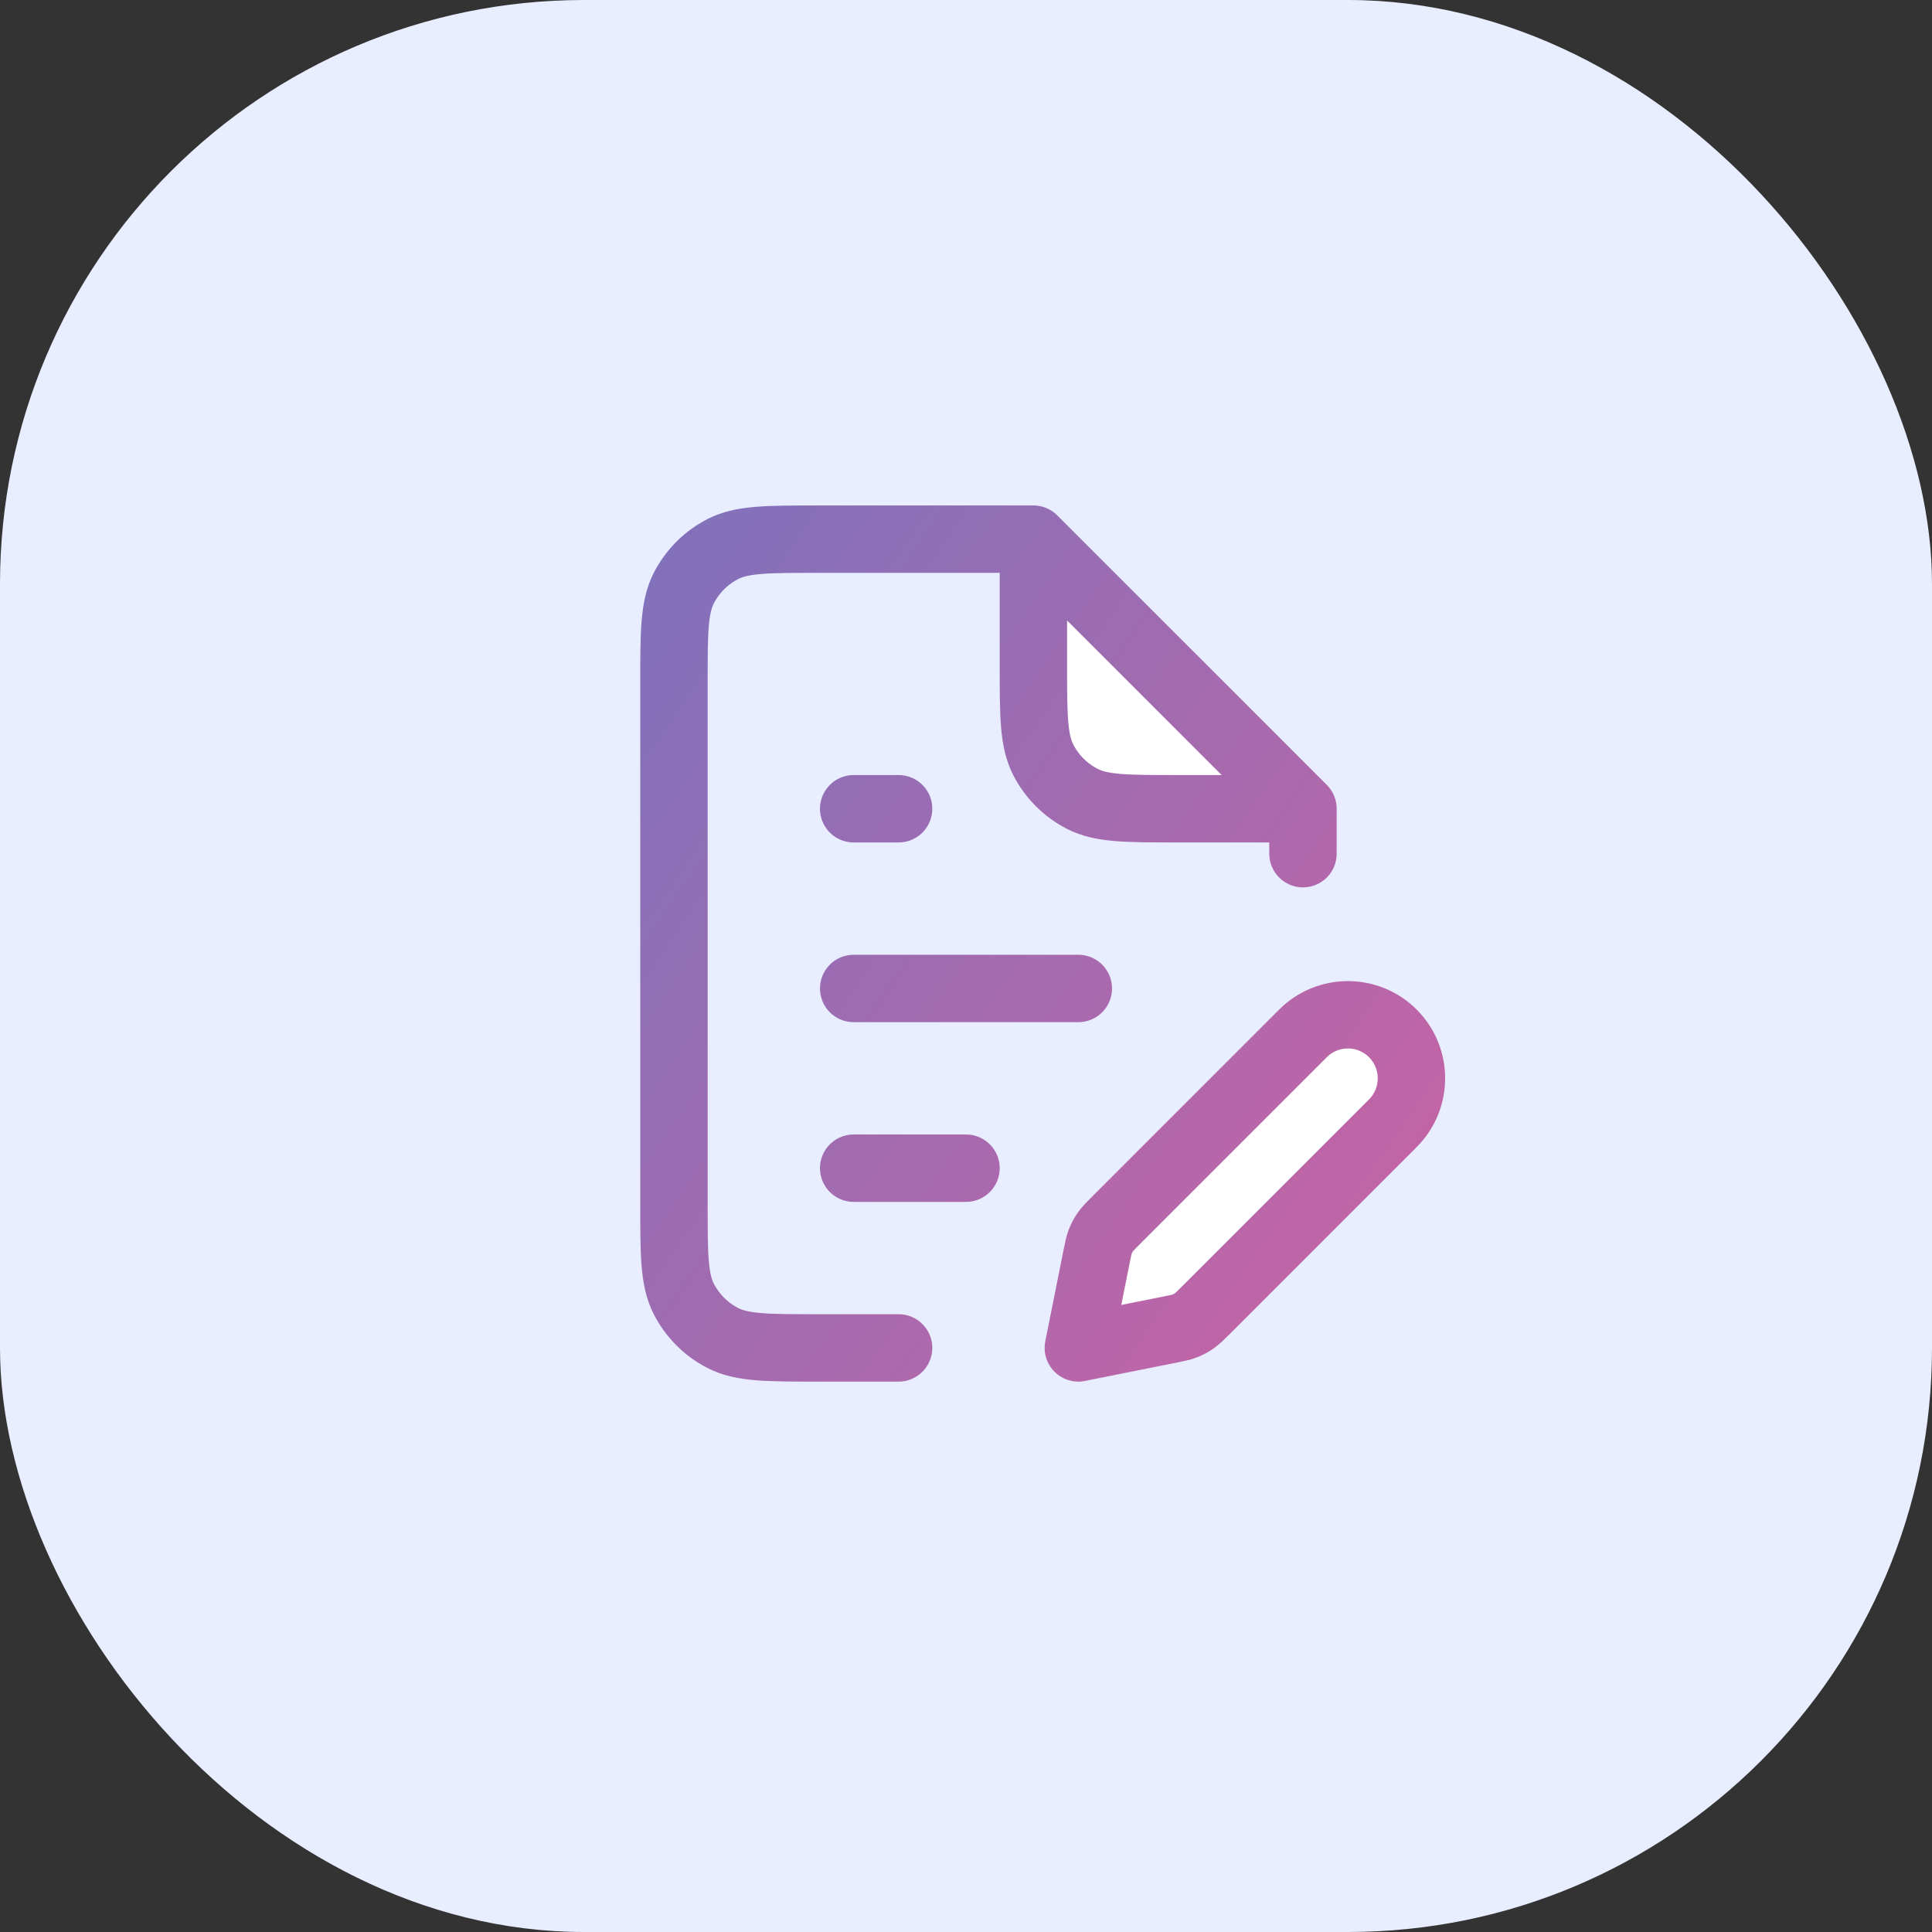
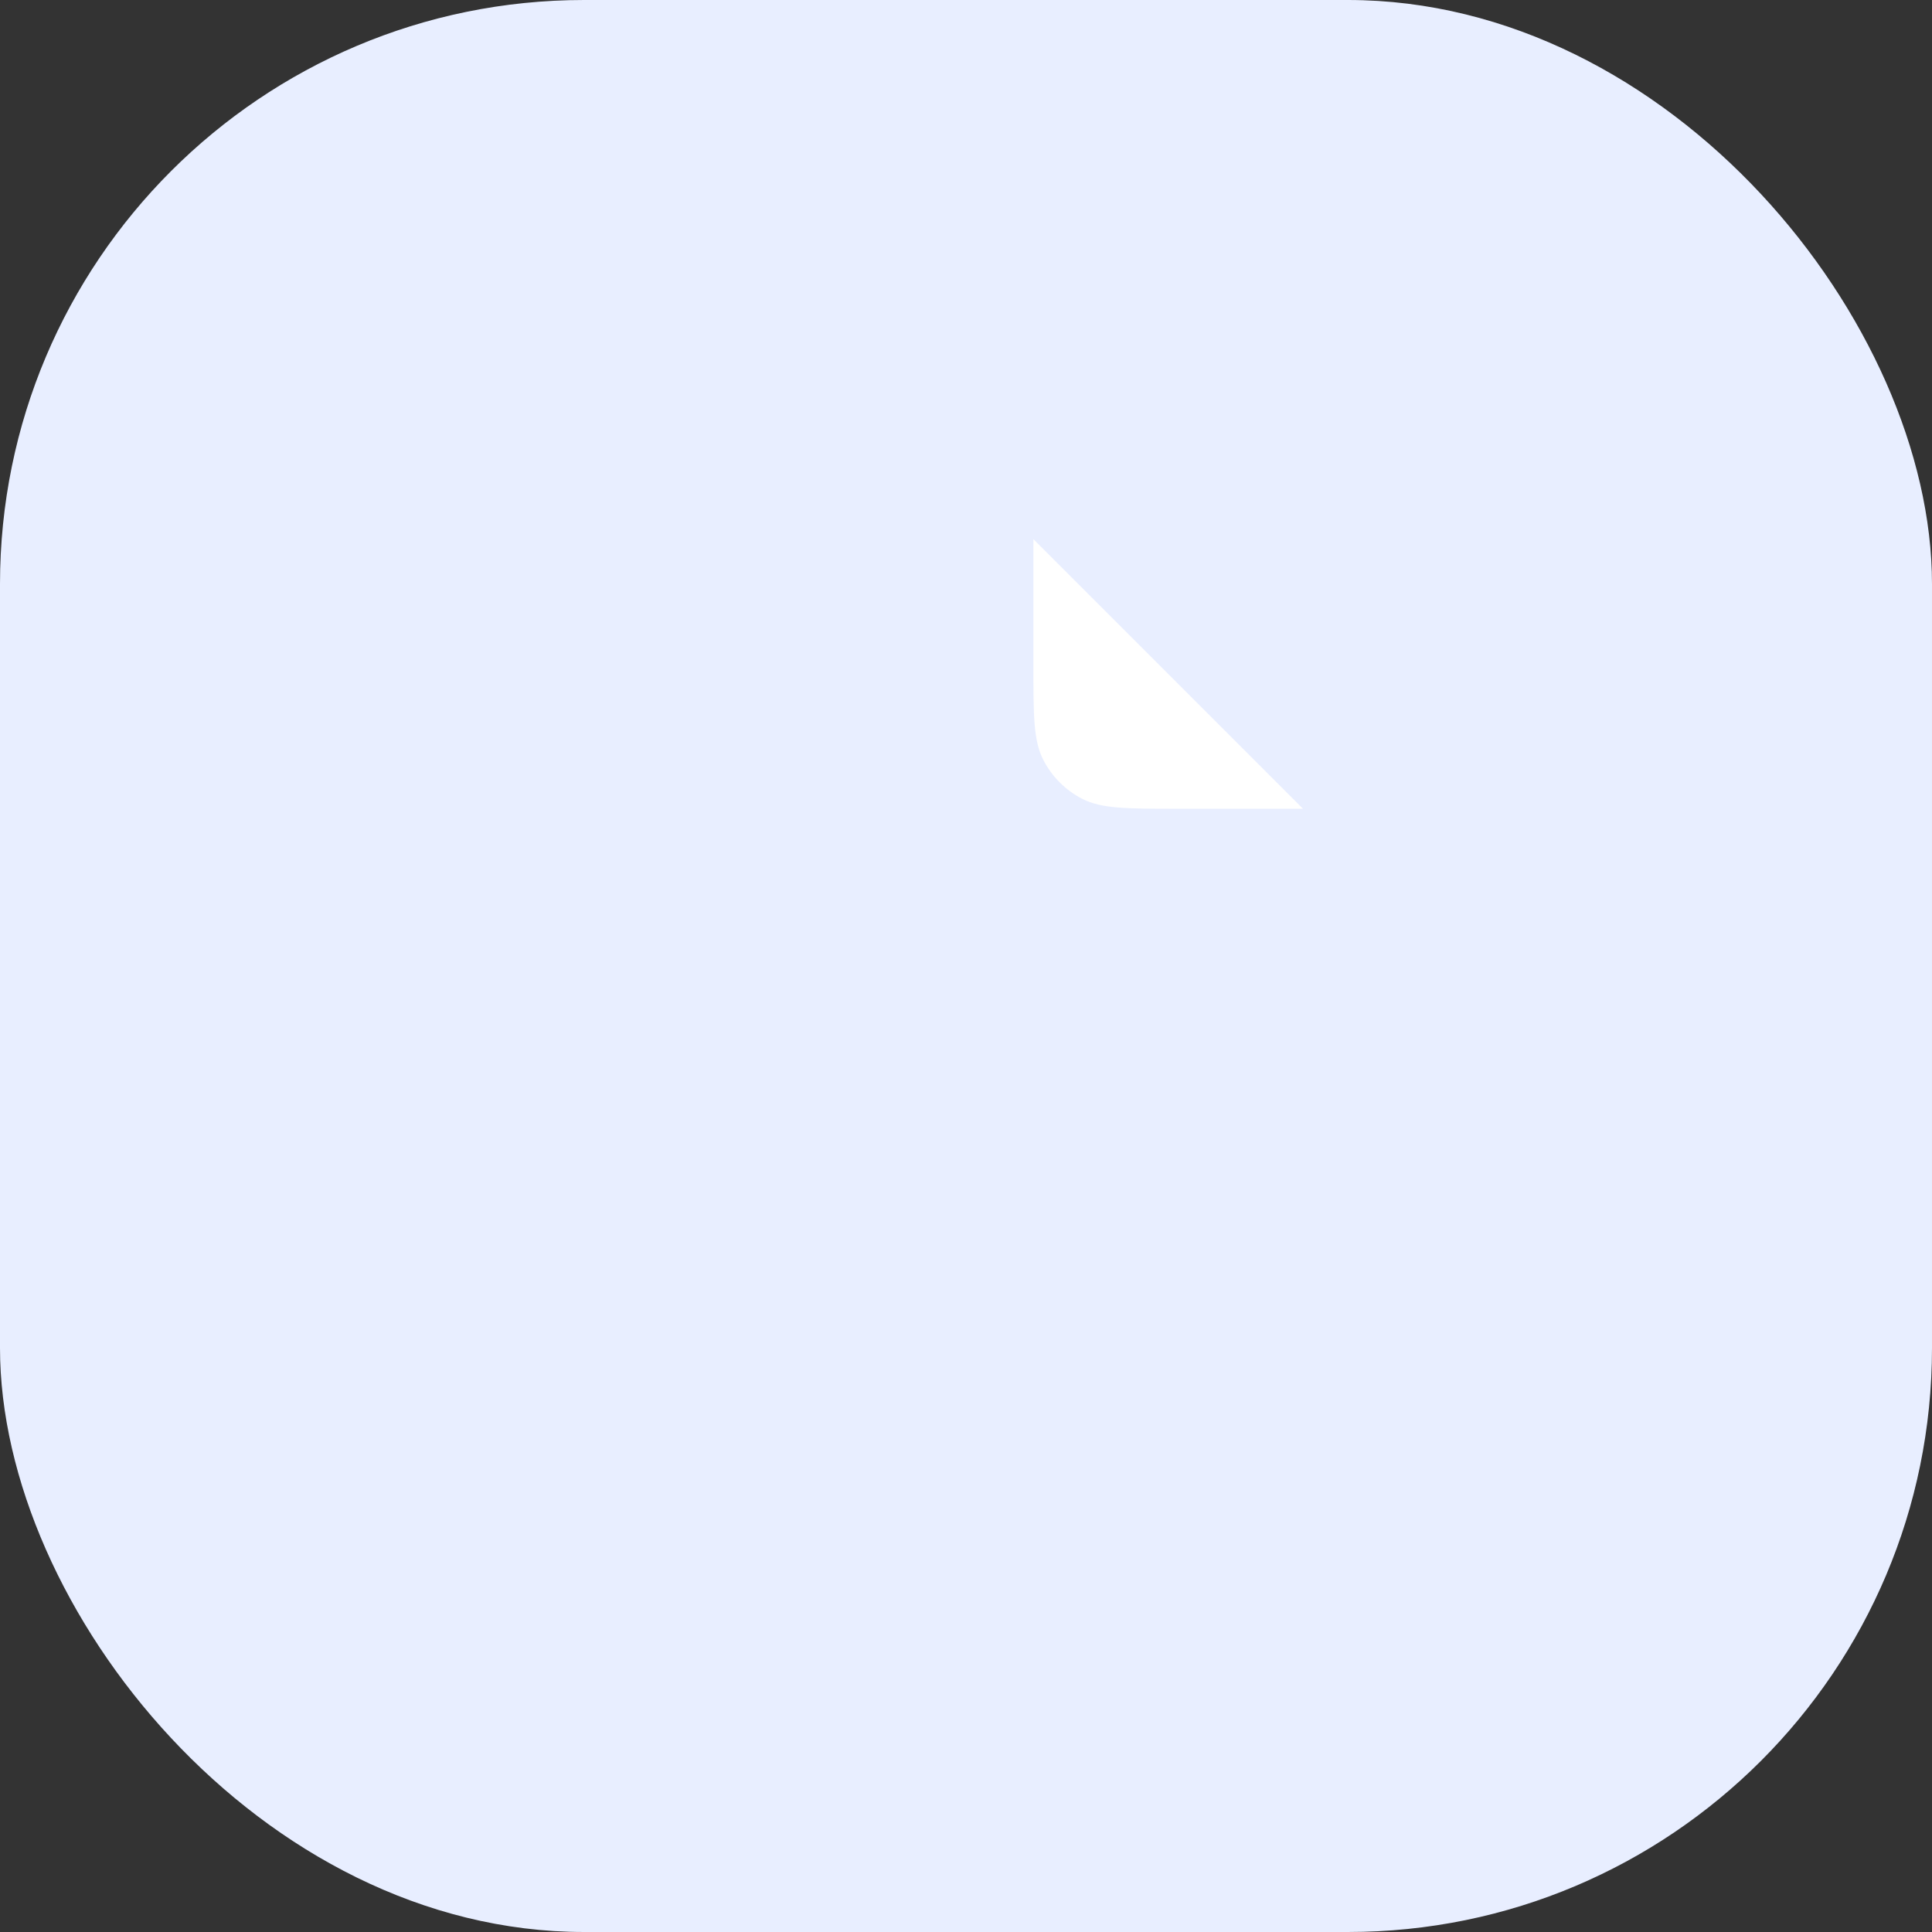
<svg xmlns="http://www.w3.org/2000/svg" width="43" height="43" viewBox="0 0 43 43" fill="none">
  <rect x="0" y="0" width="43" height="43" fill="#333333" stroke="none" />
  <rect width="43" height="43" rx="13" fill="#E8EEFF" />
-   <path d="M24.405 27.975C24.44 27.799 24.458 27.71 24.49 27.628C24.519 27.555 24.556 27.485 24.601 27.421C24.652 27.348 24.715 27.285 24.843 27.157L29 23C29.552 22.448 30.448 22.448 31 23C31.552 23.552 31.552 24.448 31 25L26.843 29.157C26.715 29.285 26.652 29.348 26.579 29.399C26.515 29.444 26.445 29.481 26.372 29.51C26.29 29.542 26.201 29.56 26.025 29.595L24 30L24.405 27.975Z" fill="white" />
  <path d="M29 18L23 12V14.8C23 15.92 23 16.48 23.218 16.908C23.41 17.284 23.716 17.59 24.092 17.782C24.52 18 25.08 18 26.2 18H29Z" fill="white" />
-   <path d="M19 26H21.5M19 22H24M19 18H20M23 12H18.2C17.08 12 16.52 12 16.092 12.218C15.716 12.41 15.41 12.716 15.218 13.092C15 13.52 15 14.08 15 15.2V26.8C15 27.92 15 28.48 15.218 28.908C15.41 29.284 15.716 29.59 16.092 29.782C16.52 30 17.08 30 18.2 30H20M23 12L29 18M23 12V14.8C23 15.92 23 16.48 23.218 16.908C23.41 17.284 23.716 17.59 24.092 17.782C24.52 18 25.08 18 26.2 18H29M29 18V19M24 30L26.025 29.595C26.201 29.56 26.29 29.542 26.372 29.51C26.445 29.481 26.515 29.444 26.579 29.399C26.652 29.348 26.715 29.285 26.843 29.157L31 25C31.552 24.448 31.552 23.552 31 23C30.448 22.448 29.552 22.448 29 23L24.843 27.157C24.715 27.285 24.652 27.348 24.601 27.421C24.556 27.485 24.519 27.555 24.49 27.628C24.458 27.71 24.44 27.799 24.405 27.975L24 30Z" stroke="url(#paint0_linear_6911_5266)" stroke-width="1.5" stroke-linecap="round" stroke-linejoin="round" />
  <defs>
    <linearGradient id="paint0_linear_6911_5266" x1="8.408" y1="13.5" x2="46.776" y2="39.889" gradientUnits="userSpaceOnUse">
      <stop stop-color="#7474BF" />
      <stop offset="1" stop-color="#FF5892" />
    </linearGradient>
  </defs>
</svg>